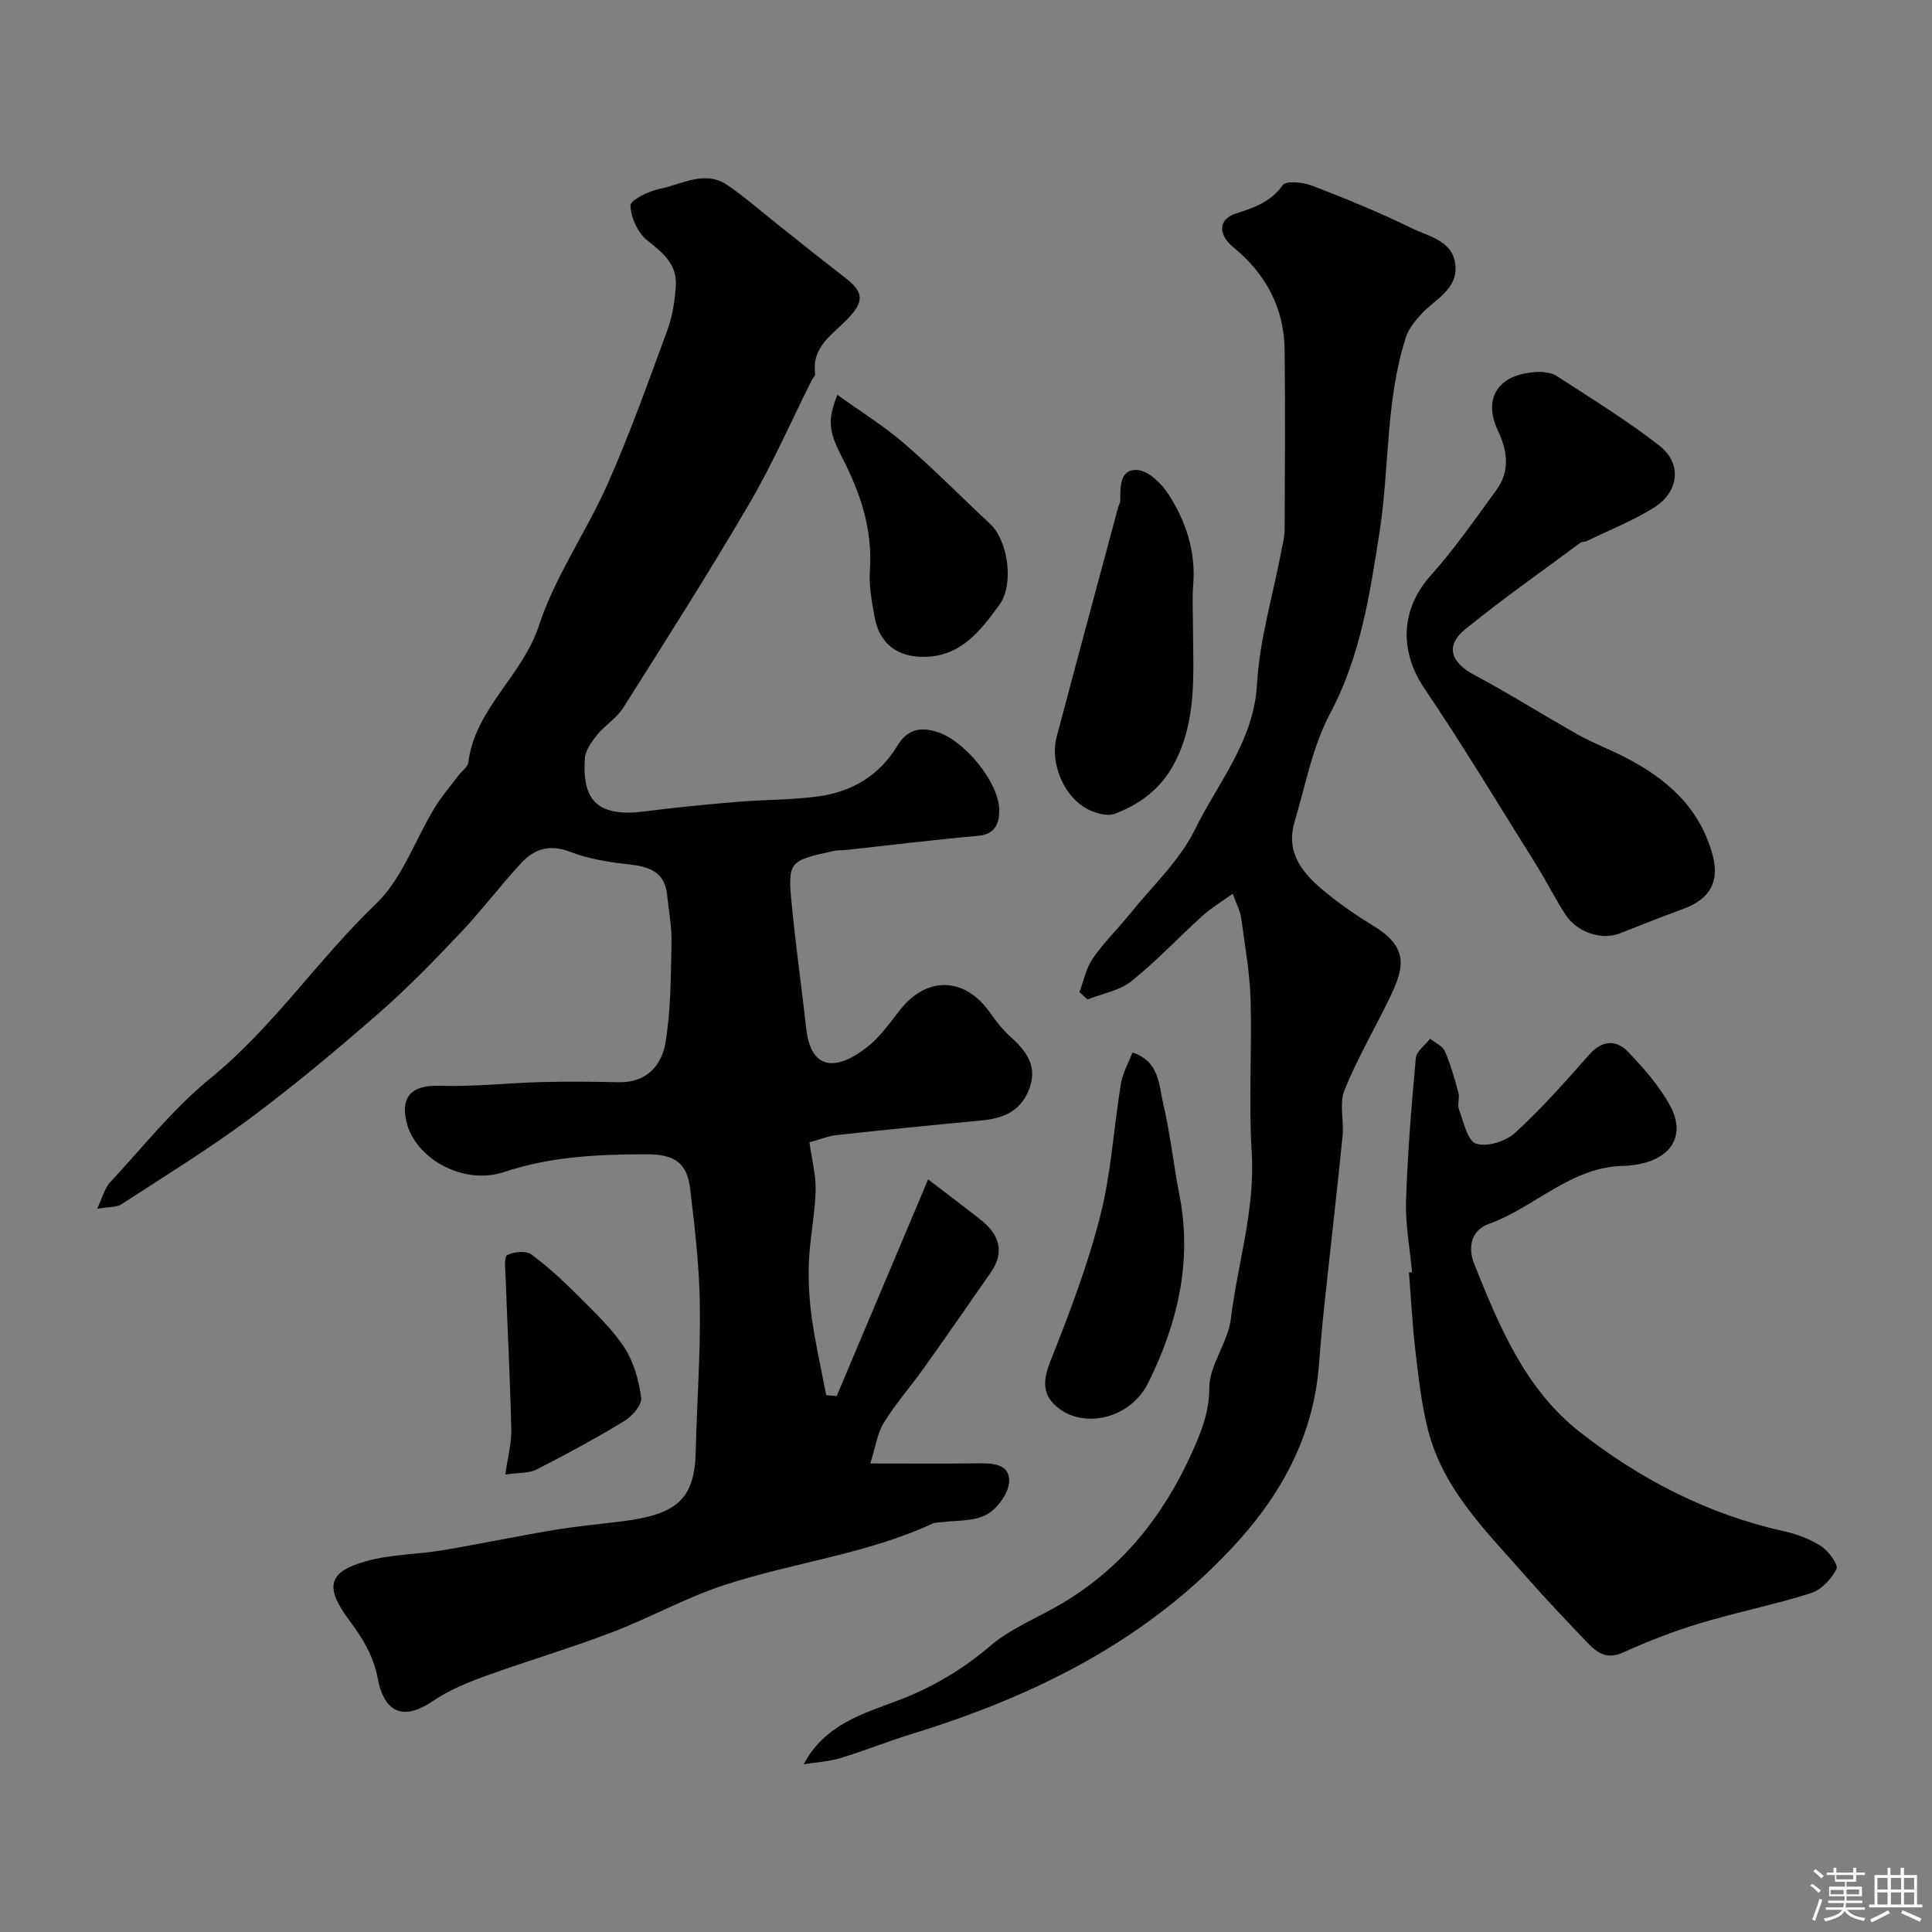
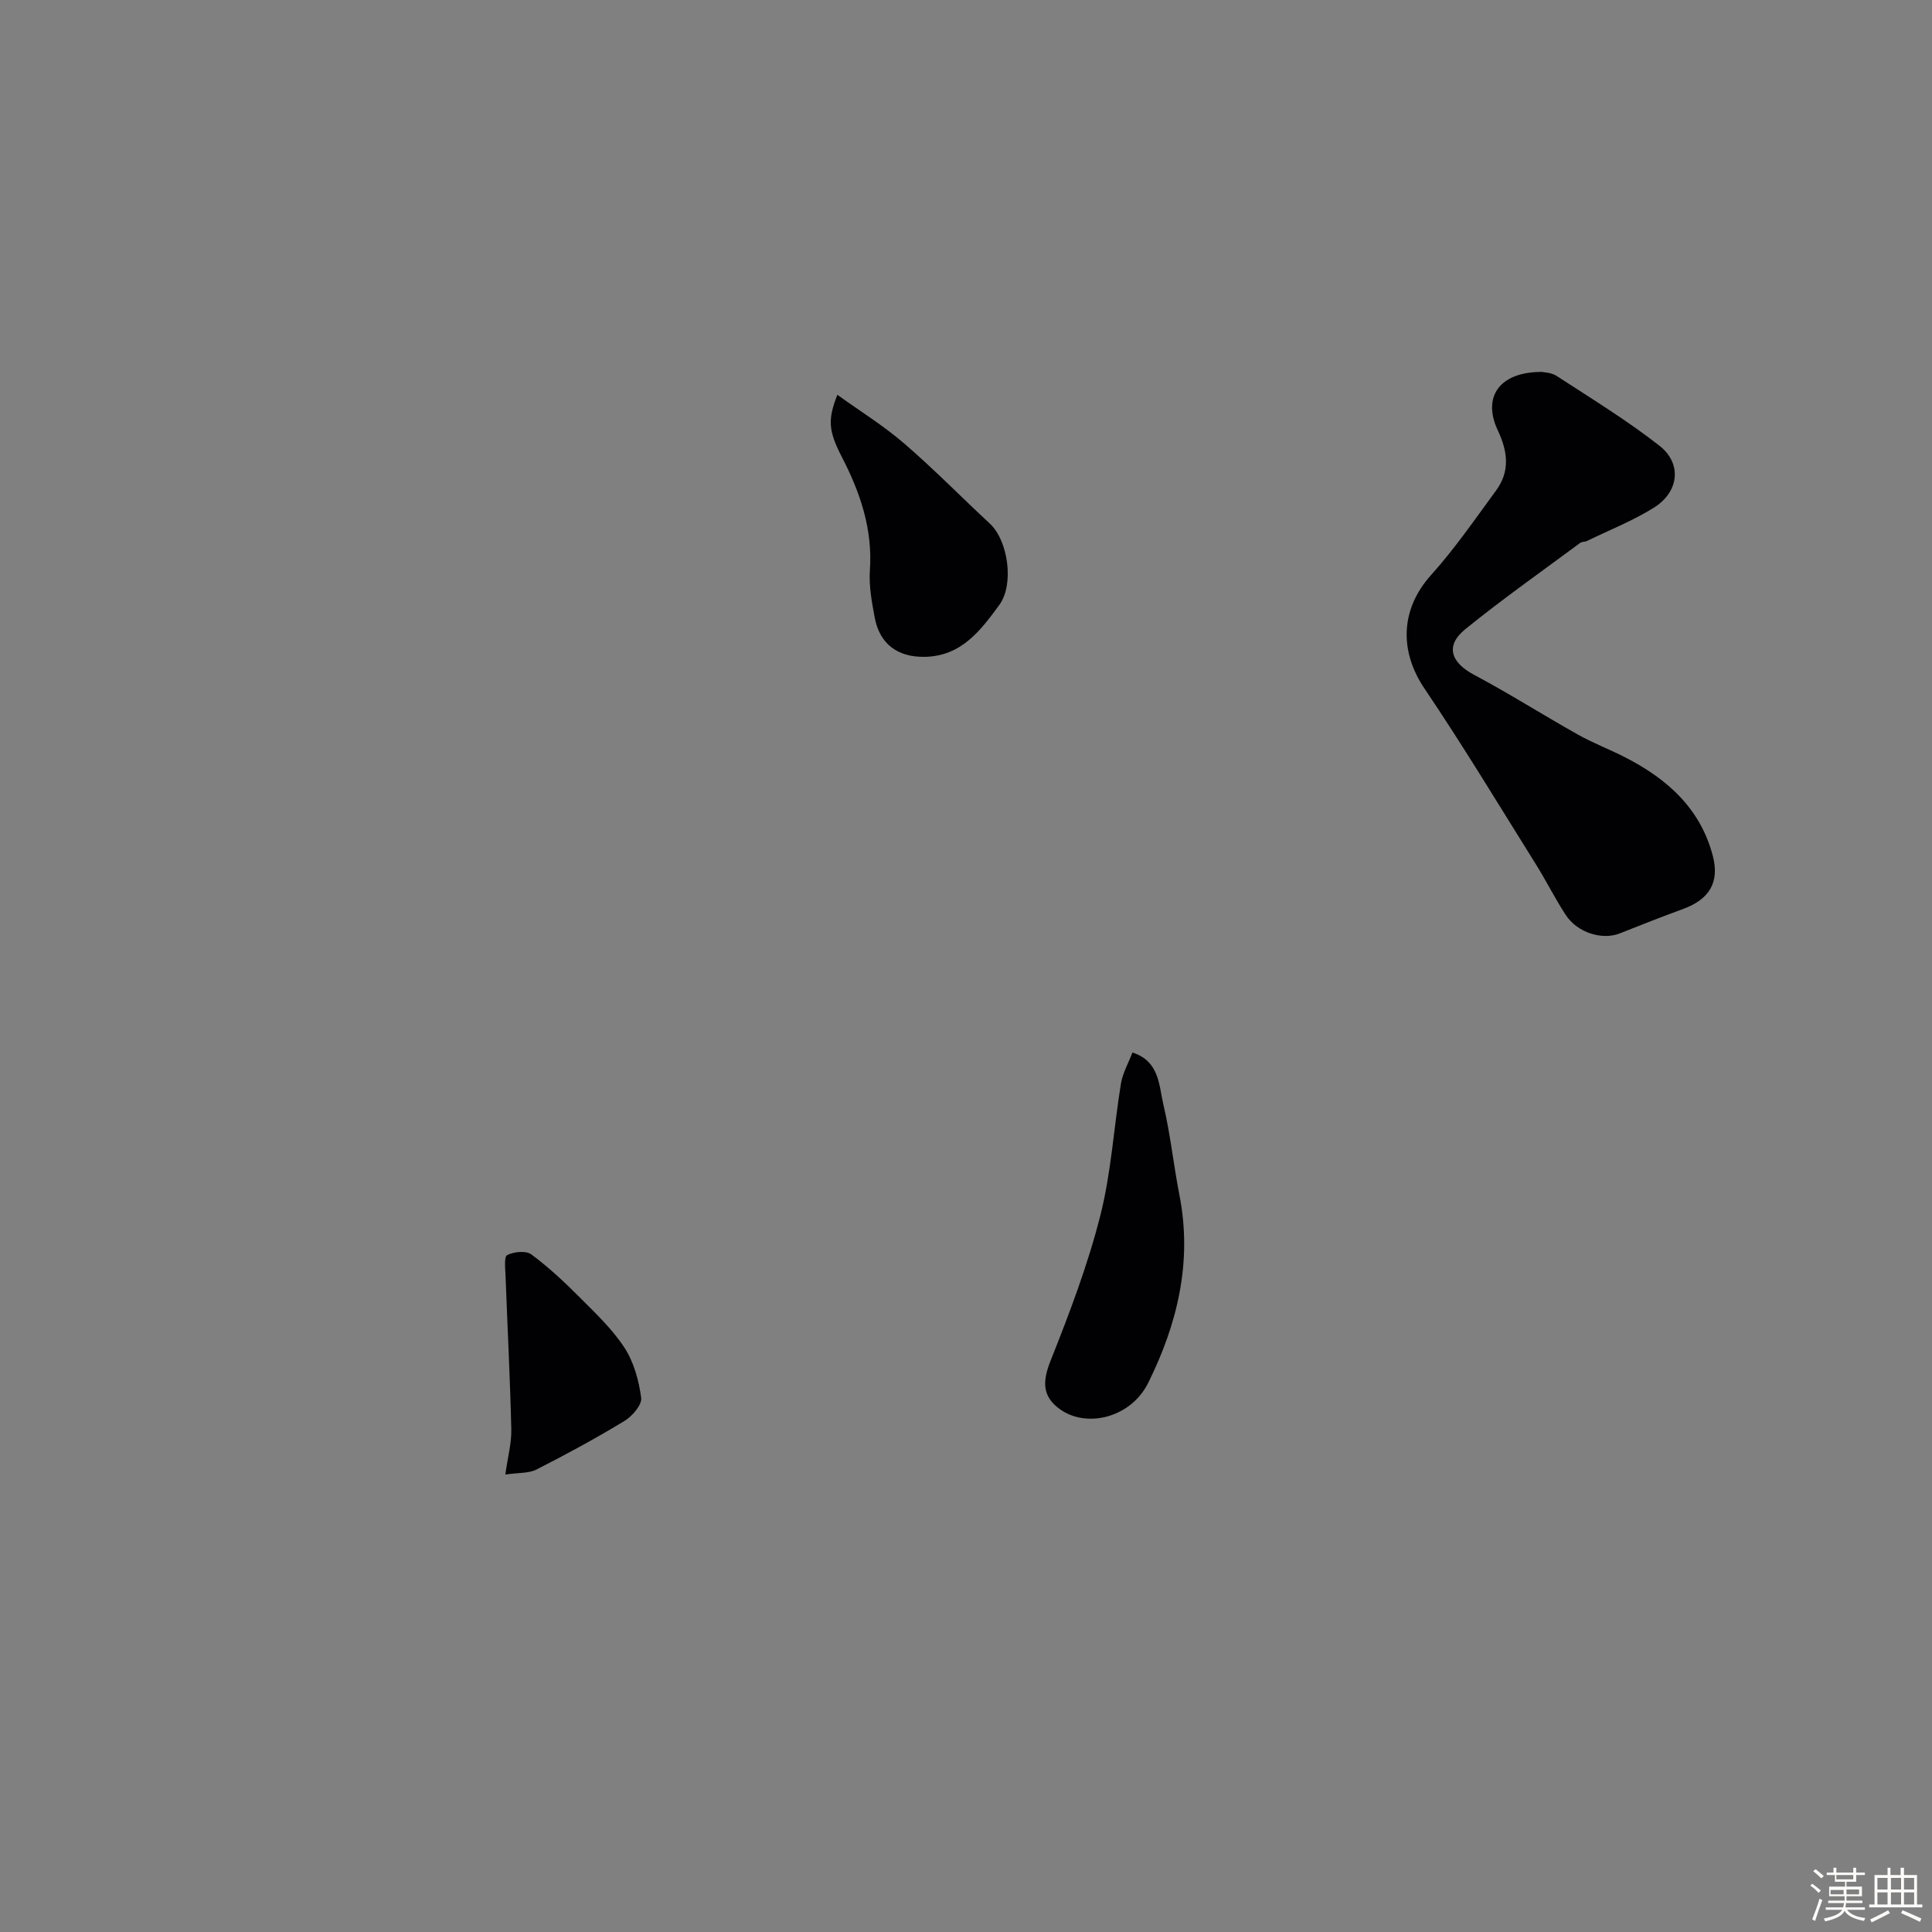
<svg xmlns="http://www.w3.org/2000/svg" enable-background="new 0 0 400 400" viewBox="0 0 400 400">
  <rect x="0" y="0" width="400" height="400" fill="#808080" stroke="none" />
  <path d="m374.8 390.4.4-.4c.7.5 1.3 1 1.8 1.4l-.5.5c-.5-.6-1.1-1.1-1.7-1.5zm1 7.3-.6-.3c.5-1.4 1.1-2.8 1.5-4.3.2.1.4.2.6.3-.5 1.3-1 2.8-1.5 4.3zm-.4-10.3.5-.4c.4.3 1 .8 1.7 1.4l-.5.5c-.5-.5-1.1-1-1.7-1.5zm2.5.3h1.7v-1h.6v1h3.5v-1h.6v1h1.8v.5h-1.8v1.4h-2v1h3.2v2h-3.2v.9h3.3v.5h-3.4c0 .3-.1.6-.1.9h4v.5h-3.7c.7.9 1.9 1.5 3.8 1.7-.1.2-.2.4-.3.6-2.1-.4-3.5-1.1-4-2.1-.4 1-1.8 1.7-4 2.2-.1-.2-.2-.4-.3-.6 2.1-.4 3.4-1 3.8-1.8h-3.4v-.5h3.6c.1-.3.1-.6.2-.9h-3.3v-.5h3.4c0-.3 0-.6 0-.9h-3.2v-2h3.3v-1h-2.1v-1.4h-1.7v-.5zm1.1 3.5v1h2.7c0-.3 0-.4 0-.4 0-.1 0-.2 0-.2 0-.1 0-.2 0-.3h-2.7zm1.2-3v.9h3.5v-.9zm4.7 3h-2.6v.6.4h2.6z" fill="#fcfbfa" />
  <path d="m393.6 386.7h.6v1.5h2.7v6.1h1.1v.6h-11v-.6h1.1v-6.1h2.7v-1.5h.6v1.5h2.1v-1.5zm-2.7 8.8.4.6c-1.2.6-2.5 1.3-3.8 1.9-.1-.2-.2-.4-.3-.6 1.2-.6 2.5-1.2 3.7-1.9zm-2.2-6.7v2.4h2.1v-2.4zm0 3v2.5h2.1v-2.5zm2.8-3v2.4h2.1v-2.4zm0 3v2.5h2.1v-2.5zm6 6.1c-1.4-.7-2.7-1.3-3.9-1.8l.3-.6c1.5.6 2.7 1.2 3.9 1.7zm-1.2-9.1h-2.1v2.4h2.1zm-2.1 3v2.5h2.1v-2.5z" fill="#fcfbfa" />
  <g fill="#010103">
-     <path d="m167.59 236.5c.49 3.61 1.37 6.85 1.28 10.07-.14 4.87-1.18 9.71-1.39 14.58-.17 3.89.05 7.84.59 11.69.75 5.37 1.97 10.68 2.99 16.02.72.06 1.45.11 2.17.17 6.23-14.76 12.46-29.53 18.93-44.85 4.09 3.13 7.46 5.67 10.78 8.27 3.89 3.04 5.21 6.65 2.17 11.03-4.55 6.56-9.11 13.12-13.74 19.63-2.75 3.85-5.9 7.44-8.38 11.45-1.37 2.22-1.73 5.07-2.8 8.44 7.99 0 14.95.06 21.9-.03 3.12-.04 6.9-.08 6.85 3.68-.03 2.42-2.44 5.72-4.7 6.94-2.71 1.47-6.39 1.15-9.64 1.6-.47.07-.98.02-1.39.2-13.81 6.39-29 8.1-43.29 12.79-7.98 2.62-15.44 6.81-23.31 9.81-8.61 3.28-17.48 5.88-26.15 9.03-3.75 1.36-7.55 2.93-10.82 5.15-7.34 4.99-10.38.87-11.43-4.64-.91-4.75-3.06-8.26-5.89-12.05-5.39-7.23-4.12-10.17 3.69-12.31 5-1.37 10.36-1.33 15.52-2.19 7.7-1.29 15.35-2.9 23.04-4.19 4.67-.78 9.4-1.22 14.11-1.8 11.16-1.39 15.13-4.35 15.36-14.36.23-10.13 1-20.26.86-30.38-.11-8.04-1.05-16.09-2-24.08-.64-5.39-3.22-7.18-8.86-7.18-10.04-.01-19.92.41-29.66 3.66-8.45 2.82-18.42-2.78-20.22-10.36-1.29-5.42 1.27-7.67 6.82-7.49 7.04.23 14.11-.59 21.17-.77 5.35-.14 10.71-.07 16.07.03 5.64.11 8.78-3.52 9.55-8.13 1.14-6.82 1.11-13.85 1.26-20.81.07-3.24-.58-6.5-.9-9.76-.49-5.1-4.02-5.98-8.3-6.45-3.99-.44-8.08-1.11-11.79-2.55-4.15-1.61-7.36-.64-10.04 2.23-4.37 4.69-8.23 9.86-12.64 14.52-5.43 5.73-10.94 11.43-16.88 16.61-8.64 7.54-17.46 14.94-26.65 21.78-8.58 6.39-17.74 12.01-26.72 17.85-.96.62-2.42.48-5.01.92 1.2-2.53 1.59-4.28 2.64-5.42 6.82-7.34 13.13-15.34 20.84-21.62 13.02-10.6 22.26-24.61 34.27-36.11 5.42-5.19 8.08-13.22 12.13-19.87 1.43-2.36 3.27-4.47 4.93-6.69.69-.92 1.92-1.74 2.05-2.71 1.41-11.18 11.2-17.9 14.61-28.3 3.36-10.28 9.88-19.49 14.29-29.48 4.59-10.4 8.43-21.14 12.35-31.83 1.05-2.86 1.51-6.02 1.71-9.08.29-4.4-2.64-6.8-5.88-9.36-1.97-1.55-3.42-4.74-3.51-7.24-.04-1.11 3.73-2.99 5.98-3.44 4.64-.91 9.38-4.02 14.14-.77 3.55 2.43 6.8 5.3 10.18 7.98 4.62 3.66 9.2 7.37 13.88 10.95 4.14 3.16 4.34 5.05.76 8.76-3.12 3.25-7.48 5.78-6.7 11.37.05.38-.47.83-.69 1.27-4.28 8.55-8.12 17.36-12.94 25.59-8.37 14.31-17.29 28.3-26.14 42.31-1.34 2.13-3.74 3.56-5.36 5.55-1.14 1.42-2.43 3.19-2.55 4.89-.64 9.14 3.05 12.17 12.51 10.96 6.34-.81 12.71-1.43 19.08-1.97 5.6-.47 11.27-.37 16.82-1.14 6.9-.95 12.61-4.35 16.28-10.46 2.08-3.46 4.81-3.98 8.34-2.84 5.59 1.81 12.67 10.35 12.76 16.08.04 2.59-.7 5.08-4.36 5.4-9.14.8-18.25 1.94-27.37 2.93-.82.09-1.68.01-2.47.18-9.58 2.11-9.67 2.12-8.66 12.1.84 8.29 1.98 16.55 2.92 24.83.86 7.55 5.28 9.36 12.56 3.73 2.68-2.07 4.72-5.04 6.86-7.75 5.56-7.04 13.42-6.81 18.59.56 1.27 1.81 2.66 3.59 4.29 5.05 3.37 3.03 5.72 6.19 3.74 11.05-1.87 4.6-5.59 5.87-10.06 6.28-9.96.92-19.91 1.94-29.86 3.01-1.58.19-3.11.84-5.47 1.48z" />
-     <path d="m166.39 365.27c4.43-8.27 12.22-10.44 19.42-13.16 7.15-2.71 13.38-6.37 19.21-11.34 4.27-3.64 9.79-5.82 14.71-8.71 12.6-7.42 21.2-18.26 27.12-31.47 1.9-4.25 3.51-8.2 3.52-13.24.01-4.75 3.86-9.38 4.46-14.26 1.41-11.51 5.07-22.69 4.32-34.56-.66-10.46.08-21-.23-31.49-.17-5.7-1.18-11.39-1.96-17.06-.19-1.37-.92-2.66-1.74-4.94-2.46 1.77-4.52 2.99-6.26 4.57-4.96 4.49-9.55 9.41-14.76 13.57-2.45 1.95-6 2.54-9.05 3.75-.56-.51-1.11-1.03-1.67-1.54.89-2.34 1.39-4.95 2.77-6.95 2.27-3.29 5.18-6.12 7.7-9.25 4.62-5.74 10.29-10.99 13.46-17.46 4.76-9.72 12.17-18.24 12.84-30.06.52-9.18 3.25-18.23 4.99-27.34.3-1.59.73-3.19.73-4.79.06-12.37.14-24.74 0-37.1-.1-8.73-3.94-15.79-10.63-21.26-3.14-2.57-3.18-5.78.52-6.97 3.79-1.22 7.2-2.35 9.72-5.88.69-.96 4.22-.6 6.08.11 6.96 2.68 13.88 5.51 20.57 8.78 3.61 1.76 8.72 2.64 9.11 7.83.37 4.89-4.22 6.9-7.03 9.93-1.32 1.42-2.68 3.09-3.25 4.89-4.22 13.13-3.36 26.97-5.45 40.34-1.98 12.68-3.9 25.63-10.21 37.48-3.66 6.87-5.13 14.92-7.38 22.5-1.94 6.53 1.88 10.83 6.4 14.53 3.15 2.58 6.54 4.91 10.02 7.03 7.54 4.6 6.12 8.94 3.22 14.97-3.07 6.36-6.69 12.49-9.31 19.02-1.11 2.75-.07 6.3-.38 9.44-1.22 12.07-2.62 24.13-3.9 36.2-.42 3.92-.71 7.86-1.05 11.8-1.2 13.9-7.42 25.61-16.52 35.74-18.36 20.44-41.99 32.16-67.82 40.11-4.97 1.53-9.82 3.5-14.8 5-2.4.71-4.99.84-7.49 1.24z" />
-     <path d="m292.35 263.4c-.45-4.92-1.4-9.85-1.24-14.75.31-9.87 1.12-19.73 2.02-29.57.13-1.42 1.93-2.68 2.95-4.02 1.05.84 2.57 1.47 3.05 2.56 1.21 2.76 2.03 5.7 2.82 8.61.29 1.09-.27 2.44.11 3.46.97 2.56 1.75 6.49 3.55 7.09 2.24.76 6.14-.48 8.06-2.23 5.48-5.01 10.43-10.62 15.36-16.19 2.7-3.05 5.58-3.16 8.06-.57 3.27 3.4 6.49 7.08 8.72 11.2 3.17 5.85.38 10.63-6.2 11.97-1.12.23-2.27.4-3.4.42-10.97.17-18.39 8.57-27.95 12.01-4.11 1.48-4.18 5.45-3.06 8.25 5.19 12.9 10.5 25.93 21.91 34.86 12.6 9.87 26.59 17.07 42.37 20.56 2.66.59 5.37 1.62 7.63 3.11 1.52 1 3.55 3.81 3.11 4.68-1.04 2.07-3.15 4.31-5.31 5-7.57 2.4-15.4 3.95-23.01 6.25-5.41 1.63-10.72 3.7-15.87 6.04-3.32 1.51-5.35.07-7.32-1.99-4.34-4.54-8.68-9.09-12.82-13.81-8.06-9.19-17.05-17.85-20.22-30.23-1.37-5.34-1.97-10.9-2.62-16.4-.64-5.4-.91-10.84-1.34-16.26.21-.01.43-.03.64-.05z" />
-     <path d="m319.2 77c.31.08 1.93.09 3.08.83 7.2 4.69 14.57 9.19 21.31 14.47 4.72 3.7 4.02 9.58-1.19 12.82-4.35 2.71-9.2 4.63-13.83 6.88-.43.21-1.04.13-1.41.4-7.96 5.91-16.09 11.62-23.78 17.86-4.22 3.42-3.03 6.88 1.84 9.47 7.27 3.87 14.23 8.29 21.42 12.33 3.11 1.75 6.48 3.03 9.66 4.65 8.73 4.44 15.69 10.52 18.31 20.45 1.43 5.42-.63 9.01-6.11 11.02-4.42 1.62-8.8 3.34-13.17 5.08-3.61 1.43-8.76-.15-11.17-3.84-2.22-3.4-4.03-7.06-6.19-10.51-7.61-12.16-15.01-24.45-23.03-36.33-5.33-7.89-4.94-16.55 1.36-23.54 4.9-5.45 9.09-11.55 13.44-17.48 2.92-3.97 2.44-8.06.37-12.44-3.26-6.92.3-12.13 9.09-12.12z" />
-     <path d="m247 130.41c.05 9.51.8 19.06-4.03 27.93-2.77 5.09-7.02 8.19-12.16 10.14-1.42.54-3.55-.01-5.07-.68-5.22-2.31-8.48-9.51-6.96-15.27 4.19-15.84 8.47-31.66 12.72-47.49.13-.47.45-.93.45-1.39 0-2.86-.14-6.6 3.54-6.34 2.3.17 5.02 2.81 6.45 5.05 3.58 5.56 5.63 11.74 5.11 18.58-.25 3.14-.05 6.31-.05 9.47z" />
+     <path d="m319.2 77c.31.08 1.93.09 3.08.83 7.2 4.69 14.57 9.19 21.31 14.47 4.72 3.7 4.02 9.58-1.19 12.82-4.35 2.71-9.2 4.63-13.83 6.88-.43.21-1.04.13-1.41.4-7.96 5.91-16.09 11.62-23.78 17.86-4.22 3.42-3.03 6.88 1.84 9.47 7.27 3.87 14.23 8.29 21.42 12.33 3.11 1.75 6.48 3.03 9.66 4.65 8.73 4.44 15.69 10.52 18.31 20.45 1.43 5.42-.63 9.01-6.11 11.02-4.42 1.62-8.8 3.34-13.17 5.08-3.61 1.43-8.76-.15-11.17-3.84-2.22-3.4-4.03-7.06-6.19-10.51-7.61-12.16-15.01-24.45-23.03-36.33-5.33-7.89-4.94-16.55 1.36-23.54 4.9-5.45 9.09-11.55 13.44-17.48 2.92-3.97 2.44-8.06.37-12.44-3.26-6.92.3-12.13 9.09-12.12" />
    <path d="m234.46 217.91c5.63 1.82 5.47 6.82 6.41 10.8 1.46 6.16 2.1 12.51 3.32 18.73 2.71 13.8-.43 26.71-6.48 38.89-3.58 7.2-12.71 9.41-18.24 5.45-3.77-2.7-3.65-5.83-1.92-10.16 3.89-9.77 7.65-19.69 10.24-29.87 2.28-8.94 2.8-18.33 4.3-27.48.37-2.14 1.54-4.16 2.37-6.36z" />
    <path d="m173.37 81.74c4.72 3.4 9.54 6.38 13.79 10.04 6.14 5.29 11.83 11.1 17.77 16.62 3.82 3.55 5.07 12.6 1.97 16.84-3.87 5.3-7.85 10.58-15.35 10.75-5.68.13-9.43-2.65-10.45-8.13-.6-3.21-1.22-6.55-1-9.76.6-8.53-1.99-16.11-5.81-23.5-2.81-5.44-2.93-7.76-.92-12.86z" />
    <path d="m104.62 305.29c.51-3.65 1.31-6.52 1.24-9.38-.25-10.58-.8-21.15-1.19-31.73-.06-1.51-.34-3.99.34-4.33 1.38-.7 3.87-.96 4.98-.15 3.56 2.63 6.84 5.7 9.97 8.84 3.31 3.32 6.8 6.61 9.33 10.49 1.94 2.98 2.98 6.79 3.46 10.37.19 1.45-1.84 3.8-3.44 4.78-5.93 3.6-12.05 6.92-18.24 10.07-1.6.81-3.7.63-6.45 1.04z" />
  </g>
</svg>